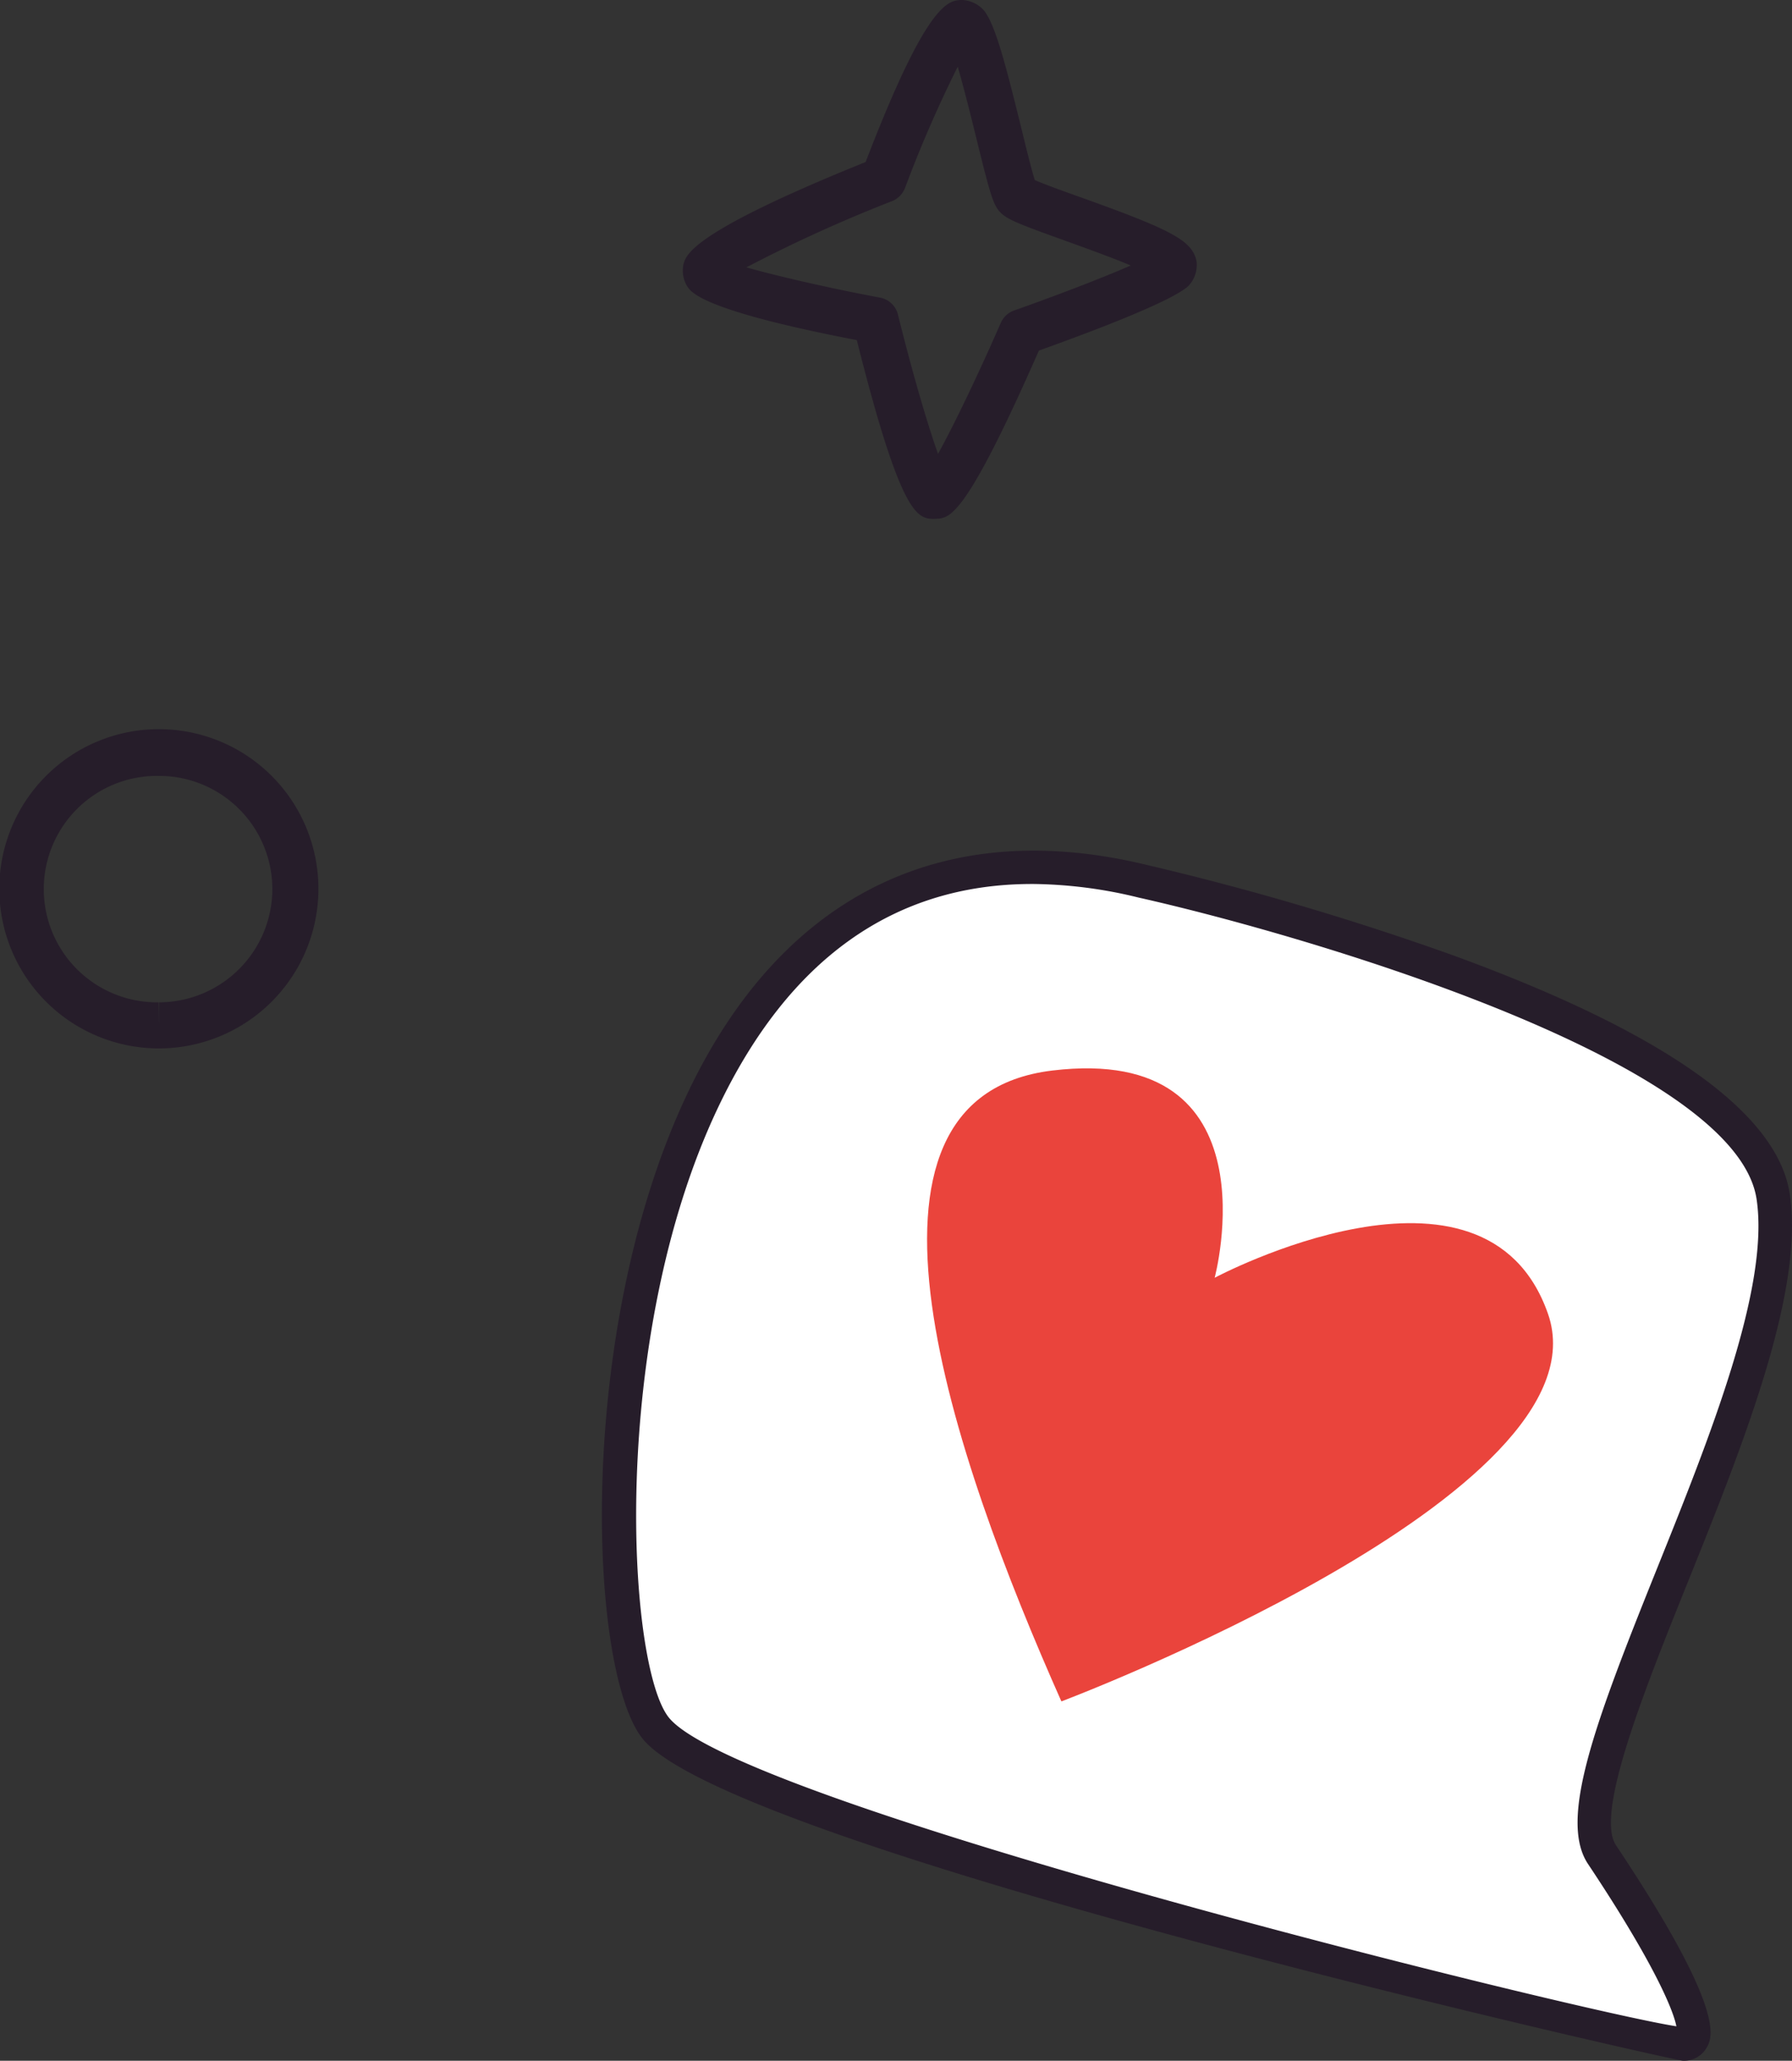
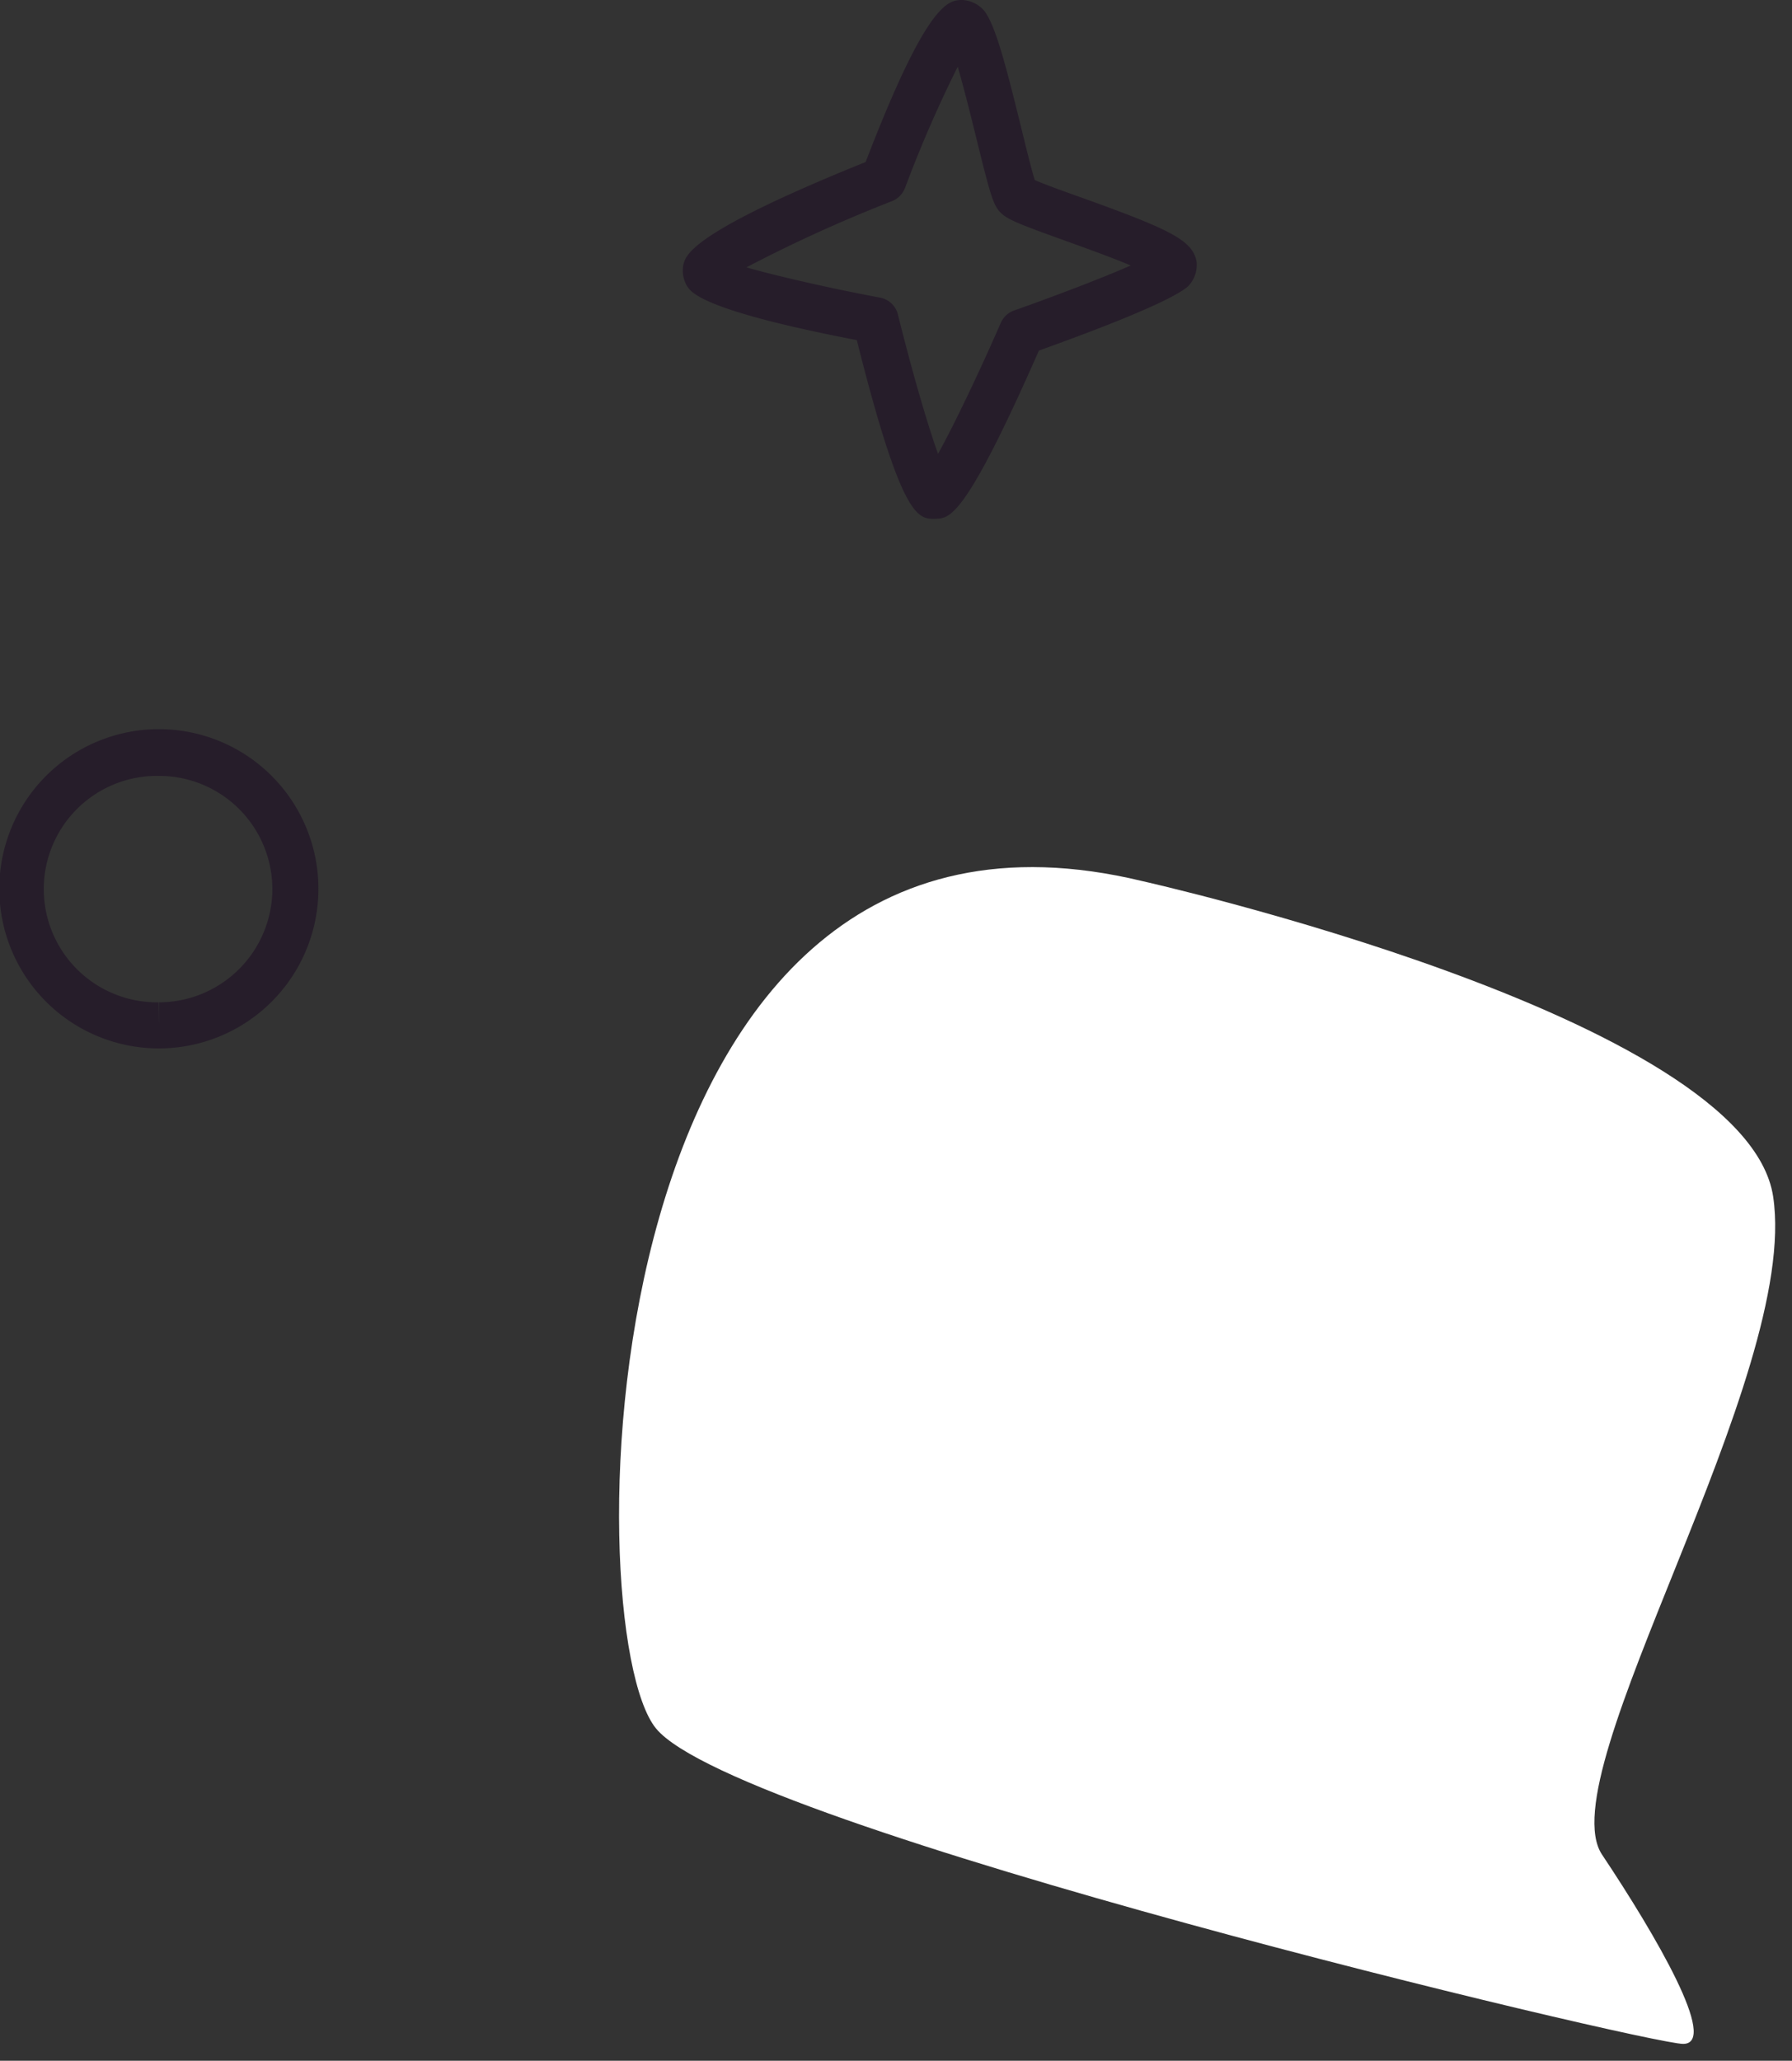
<svg xmlns="http://www.w3.org/2000/svg" width="113.556" height="130.529" viewBox="0 0 113.556 130.529">
  <rect x="0" y="0" width="113.556" height="130.529" fill="#333333" stroke="none" />
  <g id="Group_789" data-name="Group 789" transform="translate(-325.441 -5728.508)">
    <path id="Path_1279" data-name="Path 1279" d="M10.087,36.021h-.041a10.111,10.111,0,1,1,.041,0m.032-17.26A7.171,7.171,0,1,0,10.058,33.1l.029,1.459V33.1a7.19,7.19,0,0,0,7.172-7.14,7.178,7.178,0,0,0-7.14-7.2" transform="translate(325.441 5758.894)" fill="#261d2a" />
    <path id="Path_1280" data-name="Path 1280" d="M30.8,32.865c-1.074,0-2.1,0-4.943-11.322C16.268,19.7,15.427,18.57,15.144,18.19a1.917,1.917,0,0,1-.268-1.468c.178-.616.581-2.04,11.54-6.46C30.356,0,31.686,0,32.576,0a1.97,1.97,0,0,1,1.369.7c.709.945,1.345,3.405,2.317,7.339.3,1.228.662,2.714.875,3.367.575.257,1.844.715,2.9,1.088,5.635,2.025,7.085,2.711,7.347,4.056a1.918,1.918,0,0,1-.537,1.584c-1.144,1.027-6.595,3.049-9.451,4.071-4.642,10.557-5.635,10.61-6.507,10.656-.029,0-.061,0-.09,0M18.856,16.933c1.917.551,5.413,1.348,8.462,1.917a1.443,1.443,0,0,1,1.147,1.083c.782,3.16,1.8,6.761,2.539,8.815,1.059-1.911,2.67-5.3,3.974-8.293a1.45,1.45,0,0,1,.852-.791c2.606-.919,5.55-2.045,7.385-2.848-1.287-.54-3.032-1.164-4.164-1.573-3.221-1.156-3.828-1.406-4.243-1.961-.359-.484-.581-1.293-1.383-4.549-.3-1.223-.765-3.1-1.173-4.508a78.757,78.757,0,0,0-3.335,7.668,1.476,1.476,0,0,1-.82.843,91.968,91.968,0,0,0-9.241,4.2" transform="translate(353.879 5728.508)" fill="#261d2a" />
    <path id="Path_1281" data-name="Path 1281" d="M33.68,1.379S71.93,9.943,73.644,21.362,59.372,57.9,62.8,63.038s7.418,11.989,5.138,11.989S7.989,61.326,2.851,55.046-1.716-7.186,33.68,1.379" transform="translate(364.159 5782.941)" fill="#fff" />
-     <path id="Path_1282" data-name="Path 1282" d="M68.511,76.651c-.491,0-60.21-13.406-65.91-20.374C-.852,52.057-1.73,30.466,5.415,15.393,11.348,2.873,21.552-2.231,34.507.9A178.921,178.921,0,0,1,53.963,6.641c13.37,4.88,20.54,9.967,21.313,15.118.931,6.193-3.006,15.976-6.477,24.609C66.044,53.22,62.921,60.991,64.261,63c7,10.486,6.1,12.159,5.764,12.789a1.652,1.652,0,0,1-1.514.86M27.252,2.113c-8.748,0-15.445,4.775-19.908,14.194C.4,30.959,1.616,51.7,4.254,54.926,8.767,60.44,61.969,73.534,68.089,74.467c-.218-1.121-1.543-4.193-5.6-10.281-1.87-2.805.427-8.9,4.333-18.615,3.369-8.379,7.19-17.878,6.349-23.495C71.85,13.3,44.464,5.315,34.025,2.977a28.941,28.941,0,0,0-6.773-.865" transform="translate(363.582 5782.387)" fill="#261d2a" />
-     <path id="Path_1283" data-name="Path 1283" d="M18.166,46.56S52.99,33.43,49,22.011s-21.123-2.284-21.123-2.284S31.867,4.884,17.594,6.6s-6.28,24.549.572,39.964" transform="translate(374.535 5789.715)" fill="#ea443c" />
    <rect id="Rectangle_129" data-name="Rectangle 129" width="75.416" height="76.652" transform="translate(363.582 5782.386)" fill="none" />
  </g>
</svg>